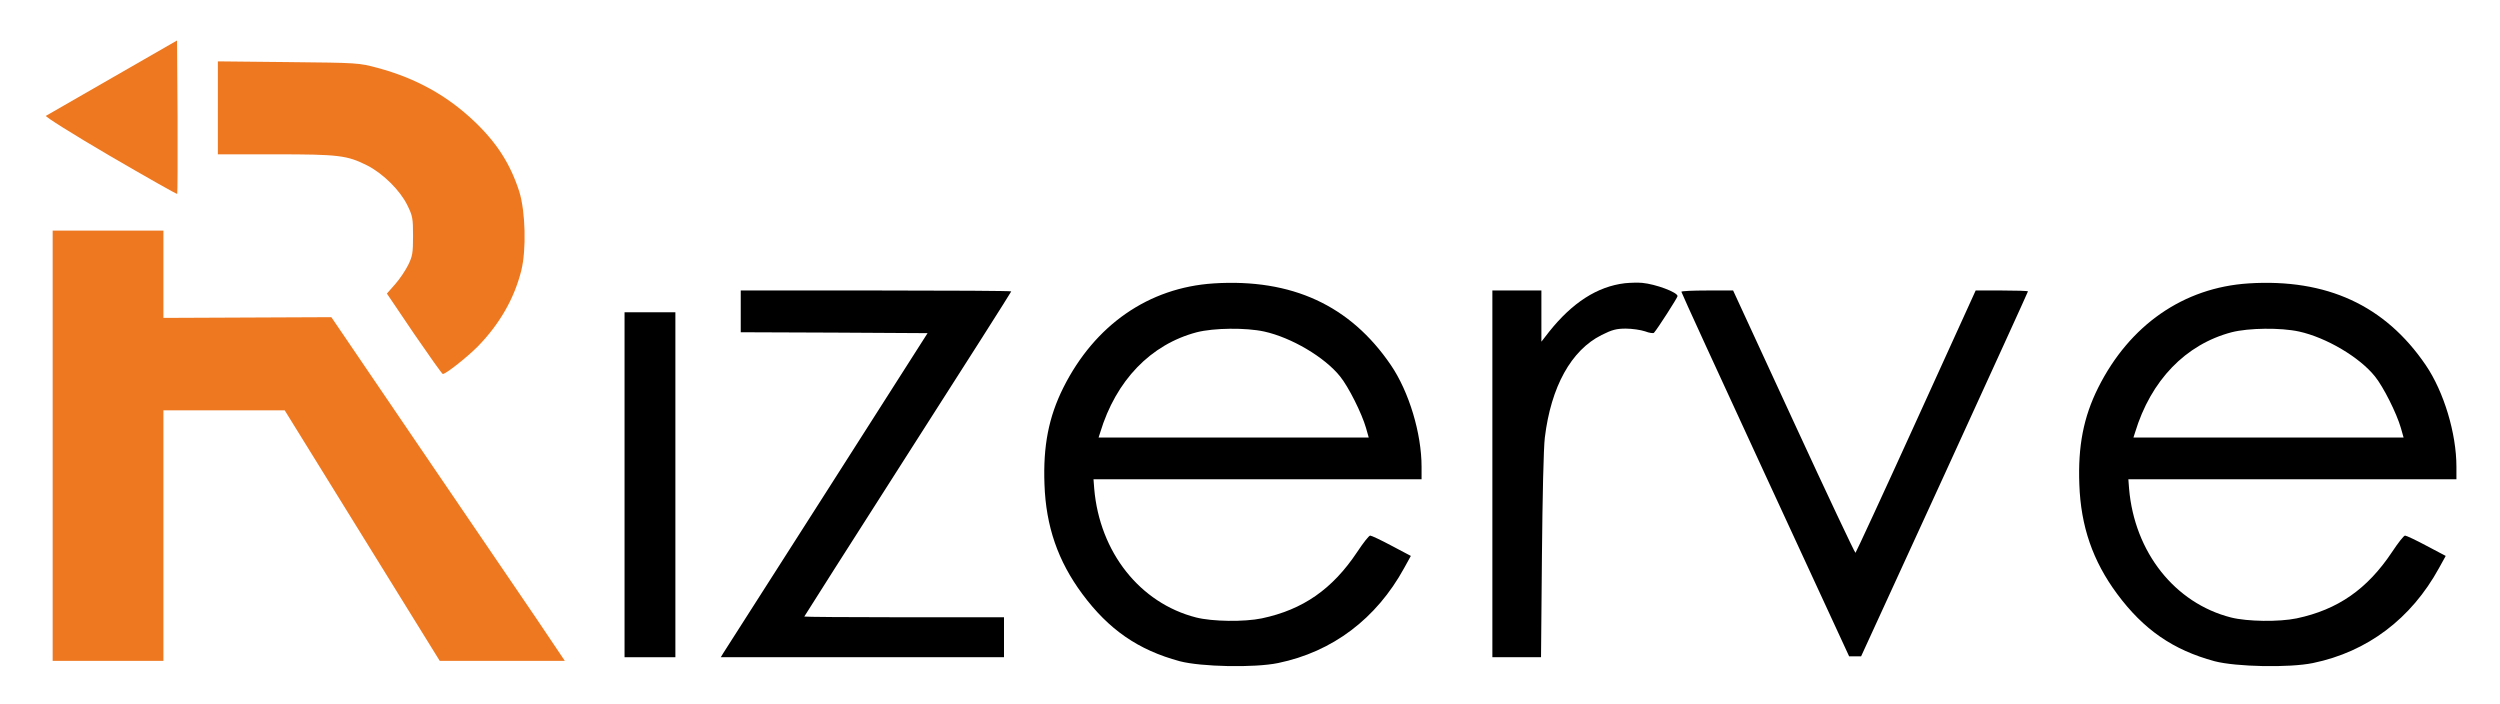
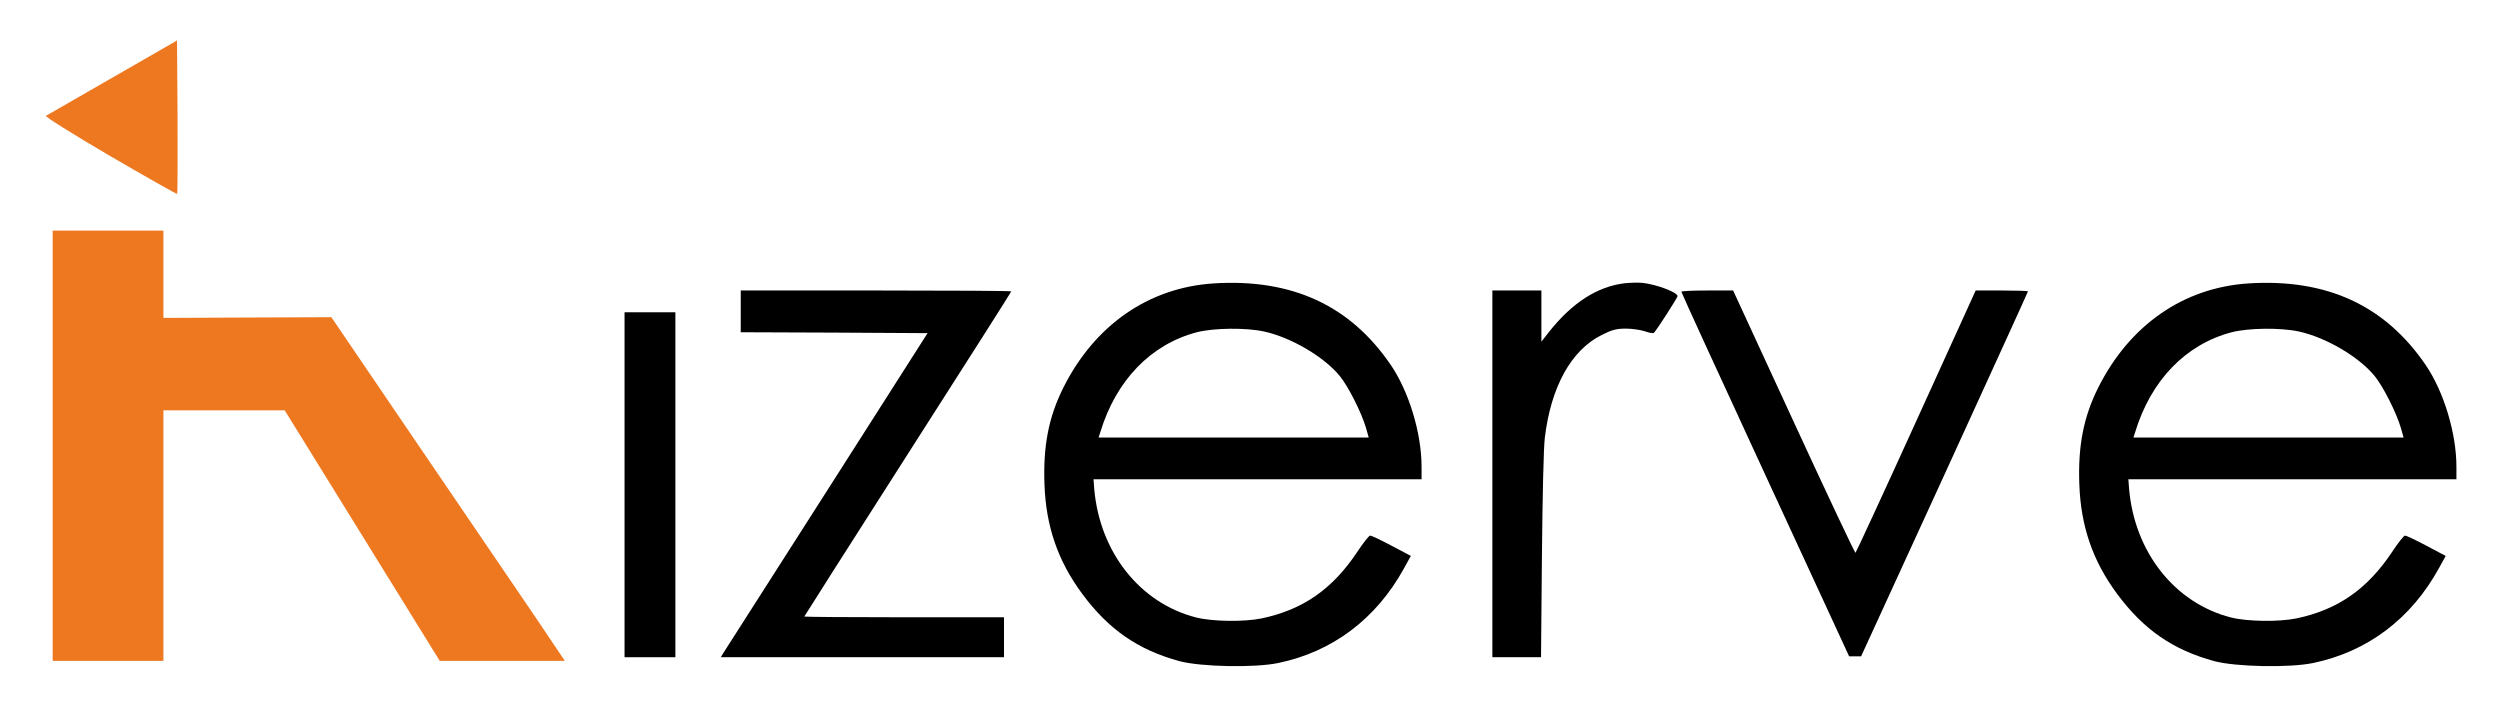
<svg xmlns="http://www.w3.org/2000/svg" version="1.0" width="1377pt" height="388pt" viewBox="0 0 1377 388" preserveAspectRatio="xMidYMid meet">
  <g transform="translate(0,388) scale(0.1,-0.1)" fill="#000000" stroke="none">
    <path fill="#EE7820" d="M620 3453 c-195 -112 -360 -207 -367 -211 -6 -4 143 -98 353 -221 201 -117 367 -211 370 -209 2 3 3 194 2 425 l-3 420 -355 -204z" />
-     <path fill="#EE7820" d="M1200 3286 l0 -256 318 0 c350 0 394 -6 504 -61 87 -44 181 -137 221 -218 30 -61 32 -73 32 -171 0 -94 -3 -111 -27 -160 -15 -30 -47 -78 -72 -106 l-45 -51 150 -222 c83 -121 154 -221 158 -221 17 0 133 92 192 151 120 123 201 263 240 418 29 115 23 328 -11 436 -48 150 -123 268 -246 385 -151 144 -323 239 -534 296 -105 28 -106 28 -492 32 l-388 4 0 -256z" />
    <path fill="#EE7820" d="M290 1425 l0 -1185 305 0 305 0 0 690 0 690 334 0 334 0 427 -690 427 -690 345 0 344 0 -160 238 c-89 130 -378 556 -644 946 l-482 709 -462 -2 -463 -2 0 240 0 241 -305 0 -305 0 0 -1185z" />
    <path d="M6685 2319 c-358 -23 -655 -229 -828 -574 -81 -162 -112 -322 -104 -533 8 -231 74 -422 208 -603 146 -197 308 -309 537 -371 118 -31 412 -37 542 -10 300 62 541 244 694 523 l37 67 -106 56 c-58 31 -111 56 -118 56 -7 0 -39 -41 -72 -91 -136 -204 -298 -317 -525 -365 -97 -20 -271 -18 -362 5 -309 79 -531 359 -561 709 l-4 52 903 0 904 0 0 69 c0 184 -69 413 -169 560 -224 329 -545 477 -976 450z m278 -265 c150 -33 333 -141 418 -247 47 -58 120 -204 143 -284 l15 -53 -744 0 -744 0 9 28 c87 287 278 485 532 552 94 24 270 26 371 4z" />
    <path d="M8950 2320 c-152 -18 -290 -107 -418 -268 l-42 -54 0 141 0 141 -135 0 -135 0 0 -1010 0 -1010 134 0 134 0 5 558 c3 324 9 597 16 652 34 280 145 481 313 565 58 29 82 35 133 35 34 0 82 -7 106 -15 23 -9 46 -12 49 -8 20 22 130 194 130 202 0 21 -120 66 -195 73 -22 2 -65 1 -95 -2z" />
    <path d="M12385 2319 c-358 -23 -655 -229 -828 -574 -81 -162 -112 -322 -104 -533 8 -231 74 -422 208 -603 146 -197 308 -309 537 -371 118 -31 412 -37 542 -10 300 62 541 244 694 523 l37 67 -106 56 c-58 31 -111 56 -118 56 -7 0 -39 -41 -72 -91 -136 -204 -298 -317 -525 -365 -97 -20 -271 -18 -362 5 -309 79 -531 359 -561 709 l-4 52 903 0 904 0 0 69 c0 184 -69 413 -169 560 -224 329 -545 477 -976 450z m278 -265 c150 -33 333 -141 418 -247 47 -58 120 -204 143 -284 l15 -53 -744 0 -744 0 9 28 c87 287 278 485 532 552 94 24 270 26 371 4z" />
    <path d="M4080 2165 l0 -115 515 -2 514 -3 -555 -870 c-305 -478 -562 -880 -570 -892 l-14 -23 780 0 780 0 0 110 0 110 -550 0 c-302 0 -550 2 -550 4 0 2 257 405 570 895 314 490 570 893 570 896 0 3 -335 5 -745 5 l-745 0 0 -115z" />
    <path d="M9261 2273 c0 -5 208 -458 462 -1008 l462 -1000 33 0 33 0 460 1003 c252 551 459 1004 459 1007 0 3 -65 5 -144 5 l-144 0 -328 -721 c-180 -396 -331 -722 -334 -724 -3 -2 -156 322 -340 721 l-334 724 -143 0 c-79 0 -143 -3 -142 -7z" />
    <path d="M3440 1210 l0 -950 140 0 140 0 0 950 0 950 -140 0 -140 0 0 -950z" />
  </g>
</svg>